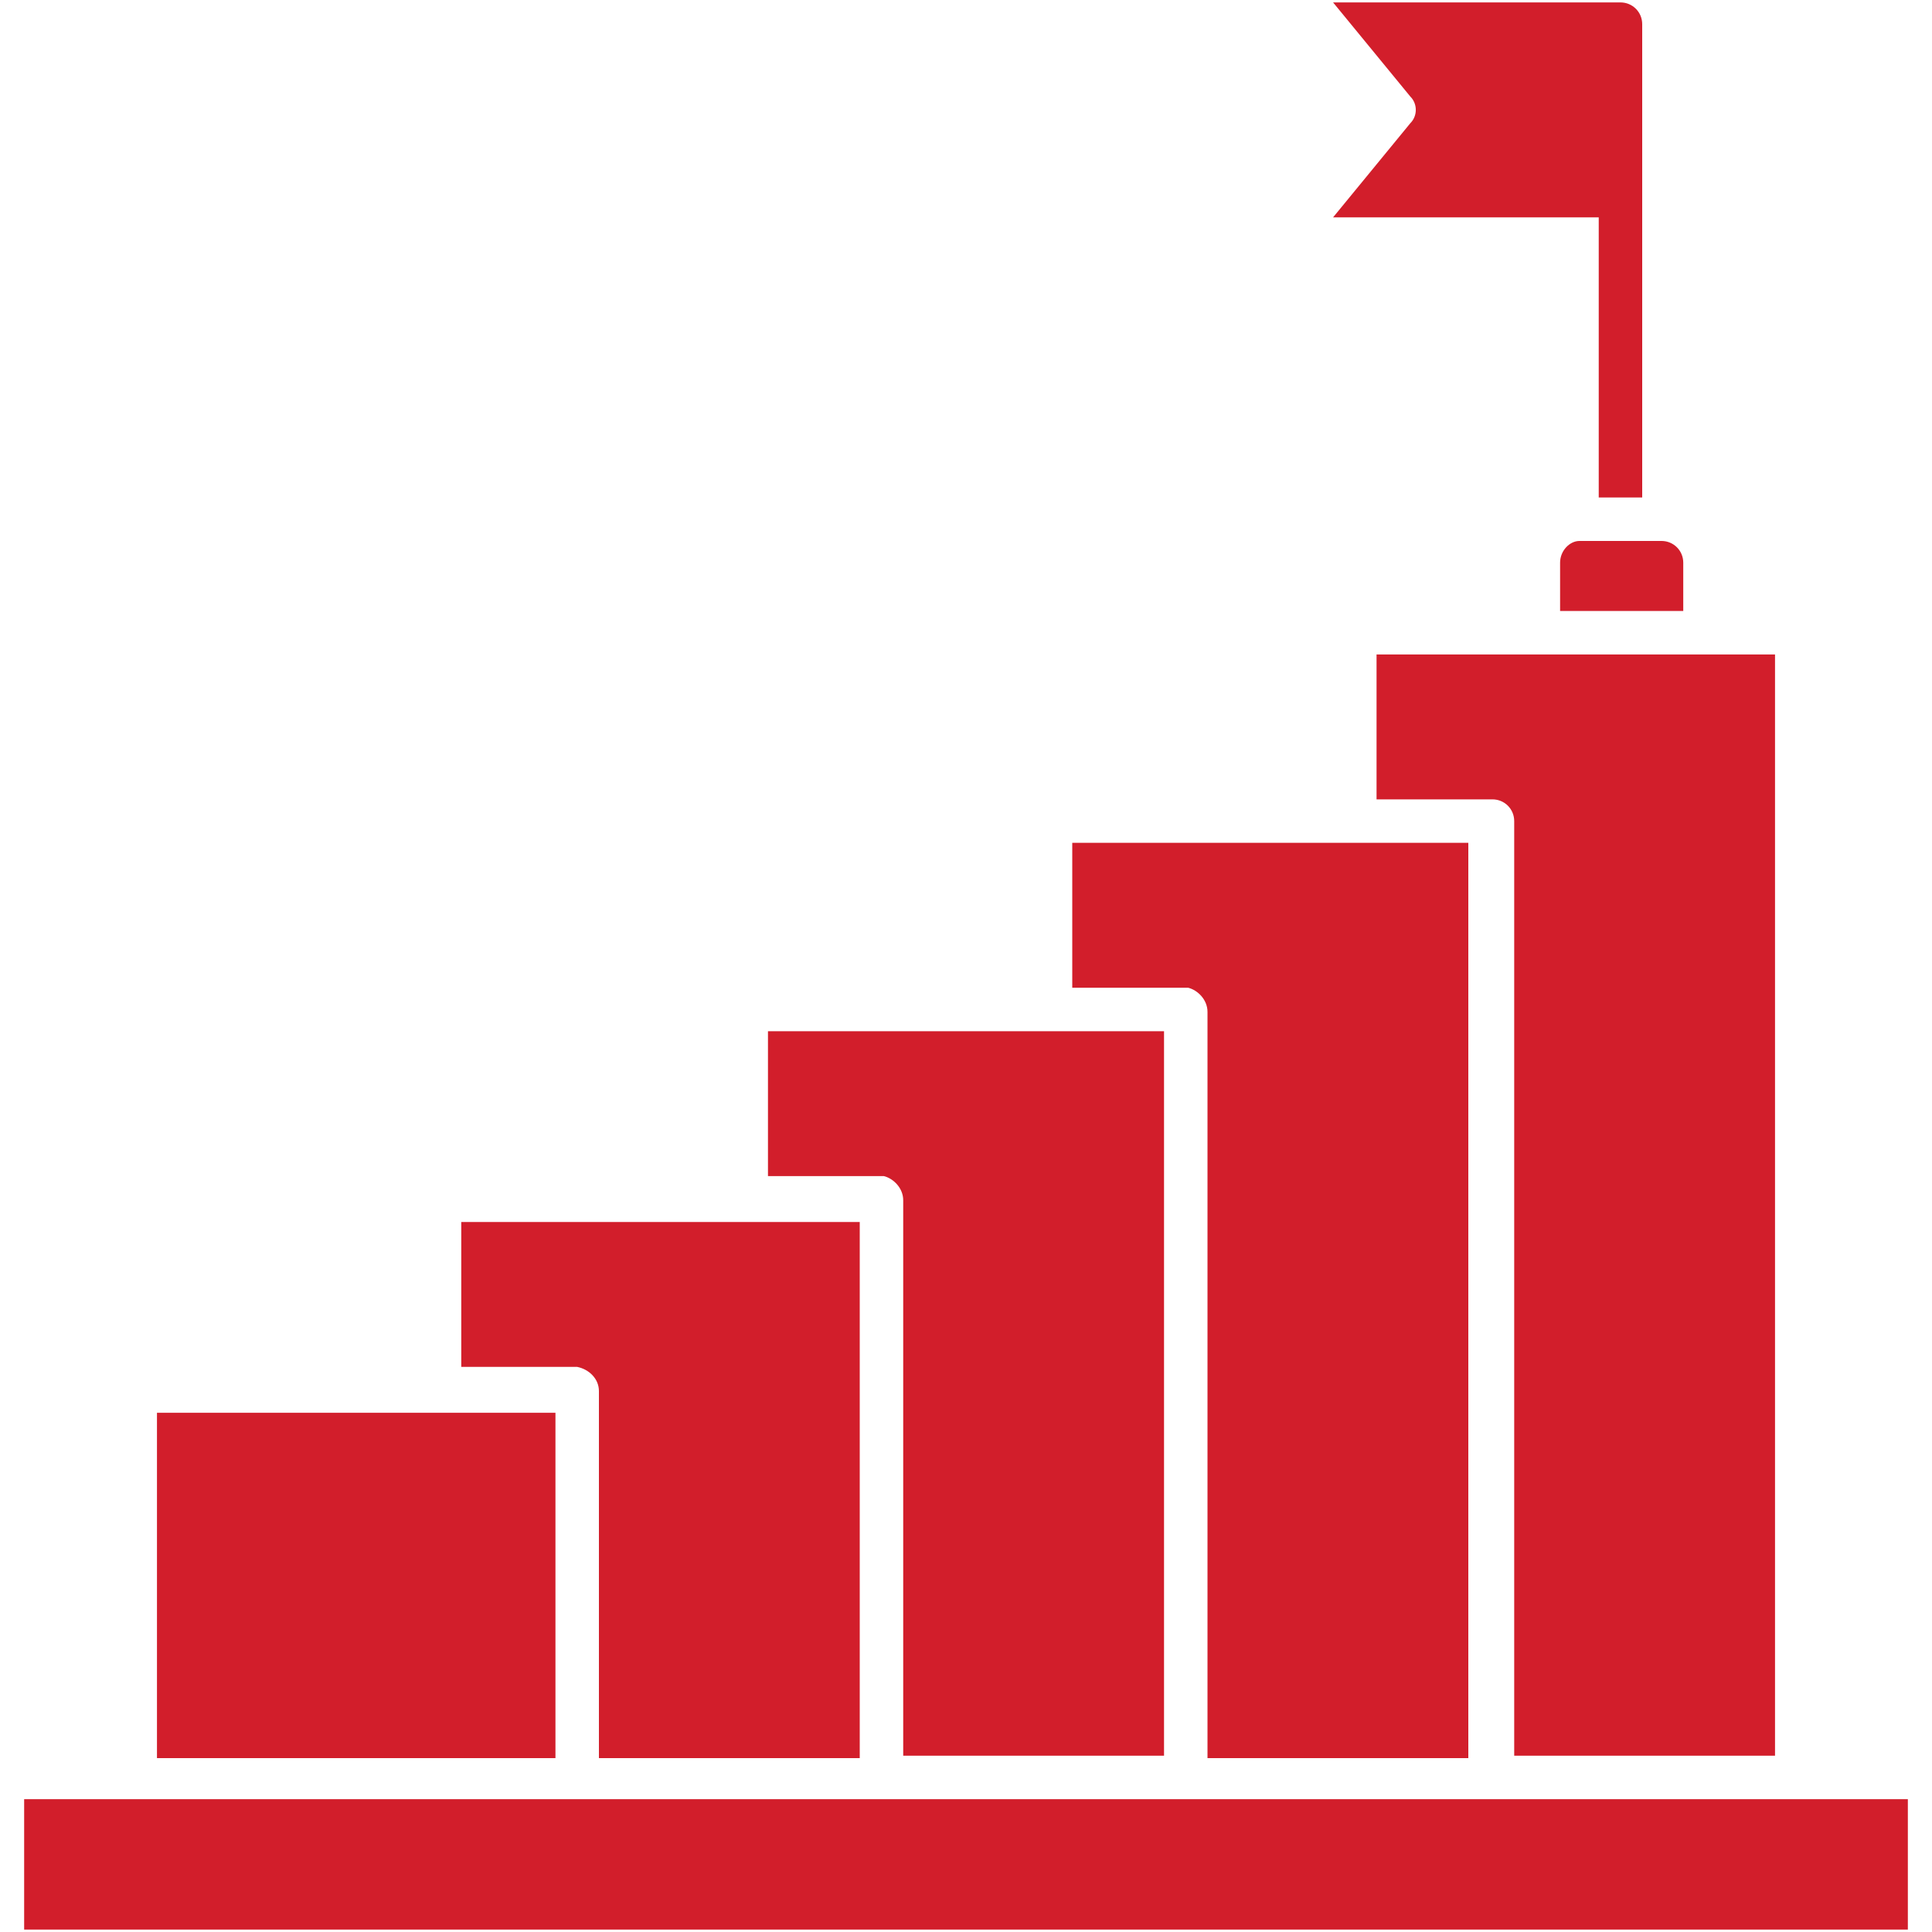
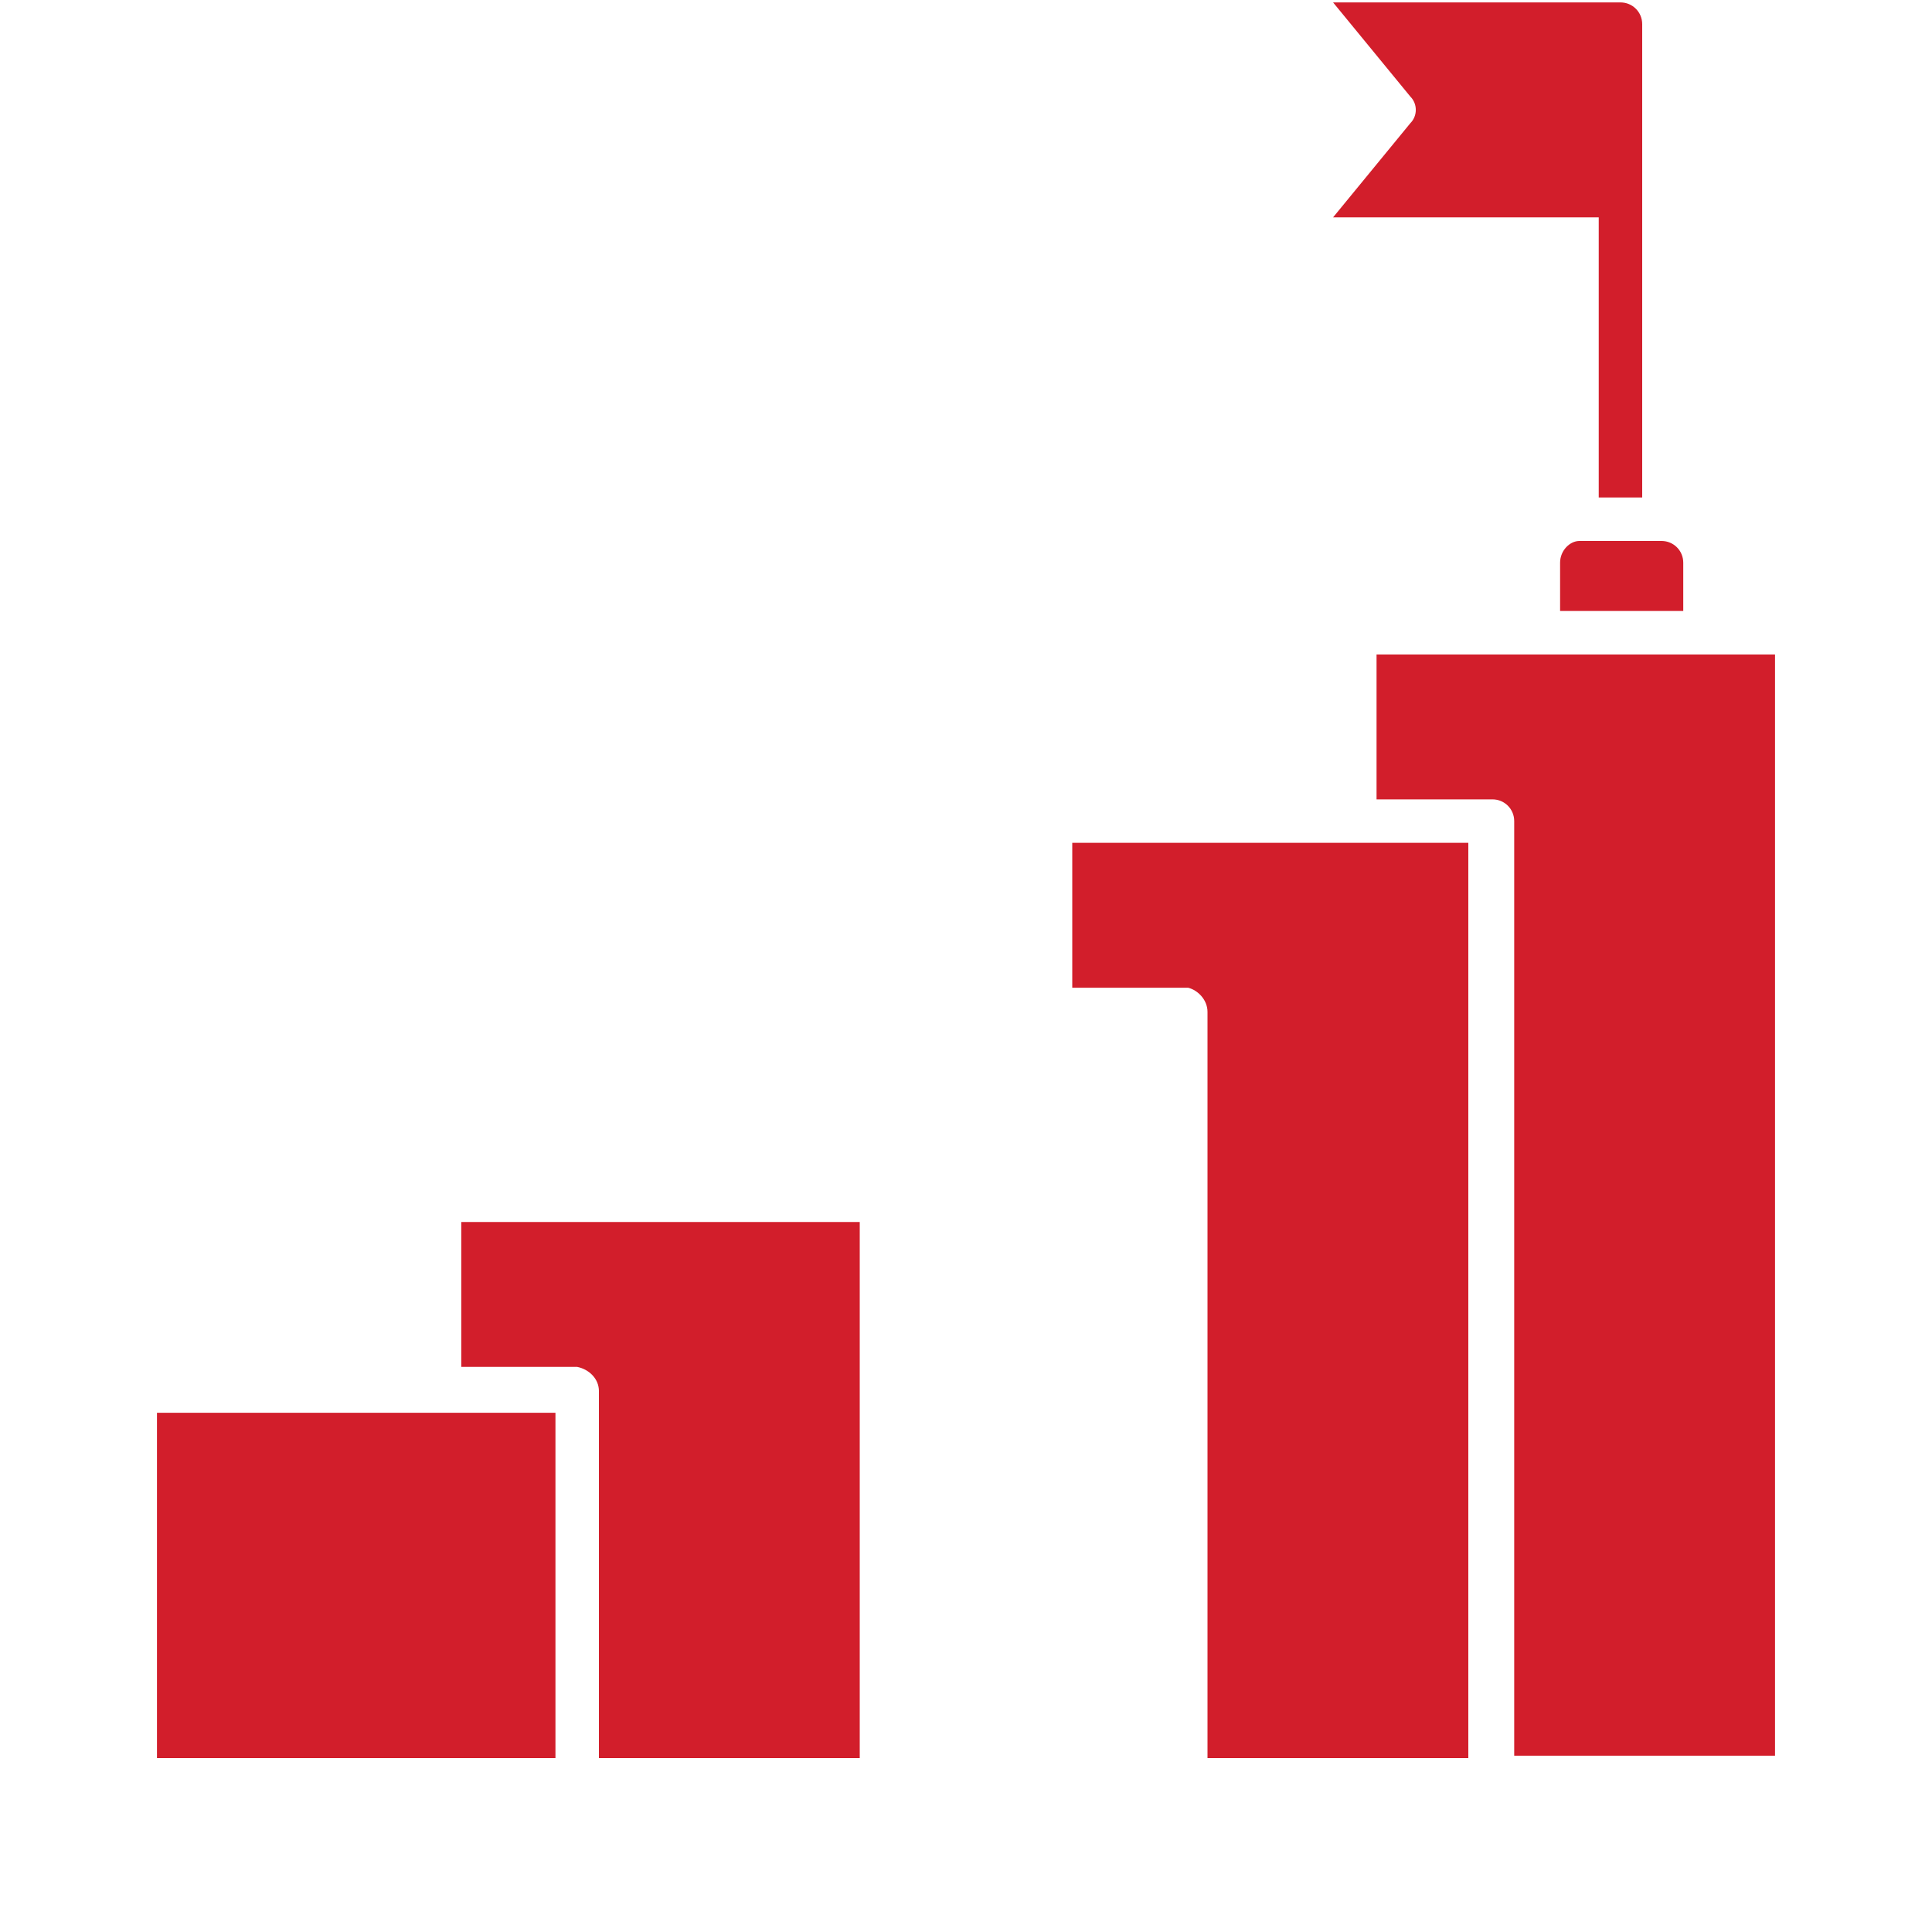
<svg xmlns="http://www.w3.org/2000/svg" version="1.1" id="Layer_1" x="0px" y="0px" viewBox="0 0 80 80" style="enable-background:new 0 0 80 80;" xml:space="preserve">
  <style type="text/css">
	.st0{fill:#D21E2B;}
</style>
  <g>
    <path class="st0" d="M55.2,9h11v11.6H68V1c0-0.5-0.4-0.9-0.9-0.9H55.2L58.4,4c0.3,0.3,0.3,0.8,0,1.1L55.2,9z M73.5,72.7V27.1H57v6   h4.8c0.5,0,0.9,0.4,0.9,0.9v38.7H73.5z" />
    <path class="st0" d="M50,41.9v30.9h10.8V34.9H44.4v6h4.8C49.6,41,50,41.4,50,41.9z M64.6,23.3v2h5.1v-2c0-0.5-0.4-0.9-0.9-0.9h-3.4   C65,22.4,64.6,22.8,64.6,23.3z" />
-     <path class="st0" d="M37.4,49.7v23h10.8v-30H31.8v6h4.8C37,48.8,37.4,49.2,37.4,49.7z M1,74.5h78v5.4H1V74.5z" />
    <path class="st0" d="M24.8,57.6v15.2h10.8V50.6H19.1v6h4.8C24.4,56.7,24.8,57.1,24.8,57.6L24.8,57.6z" />
    <path class="st0" d="M6.5,58.5H23v14.3H6.5V58.5z" />
  </g>
</svg>